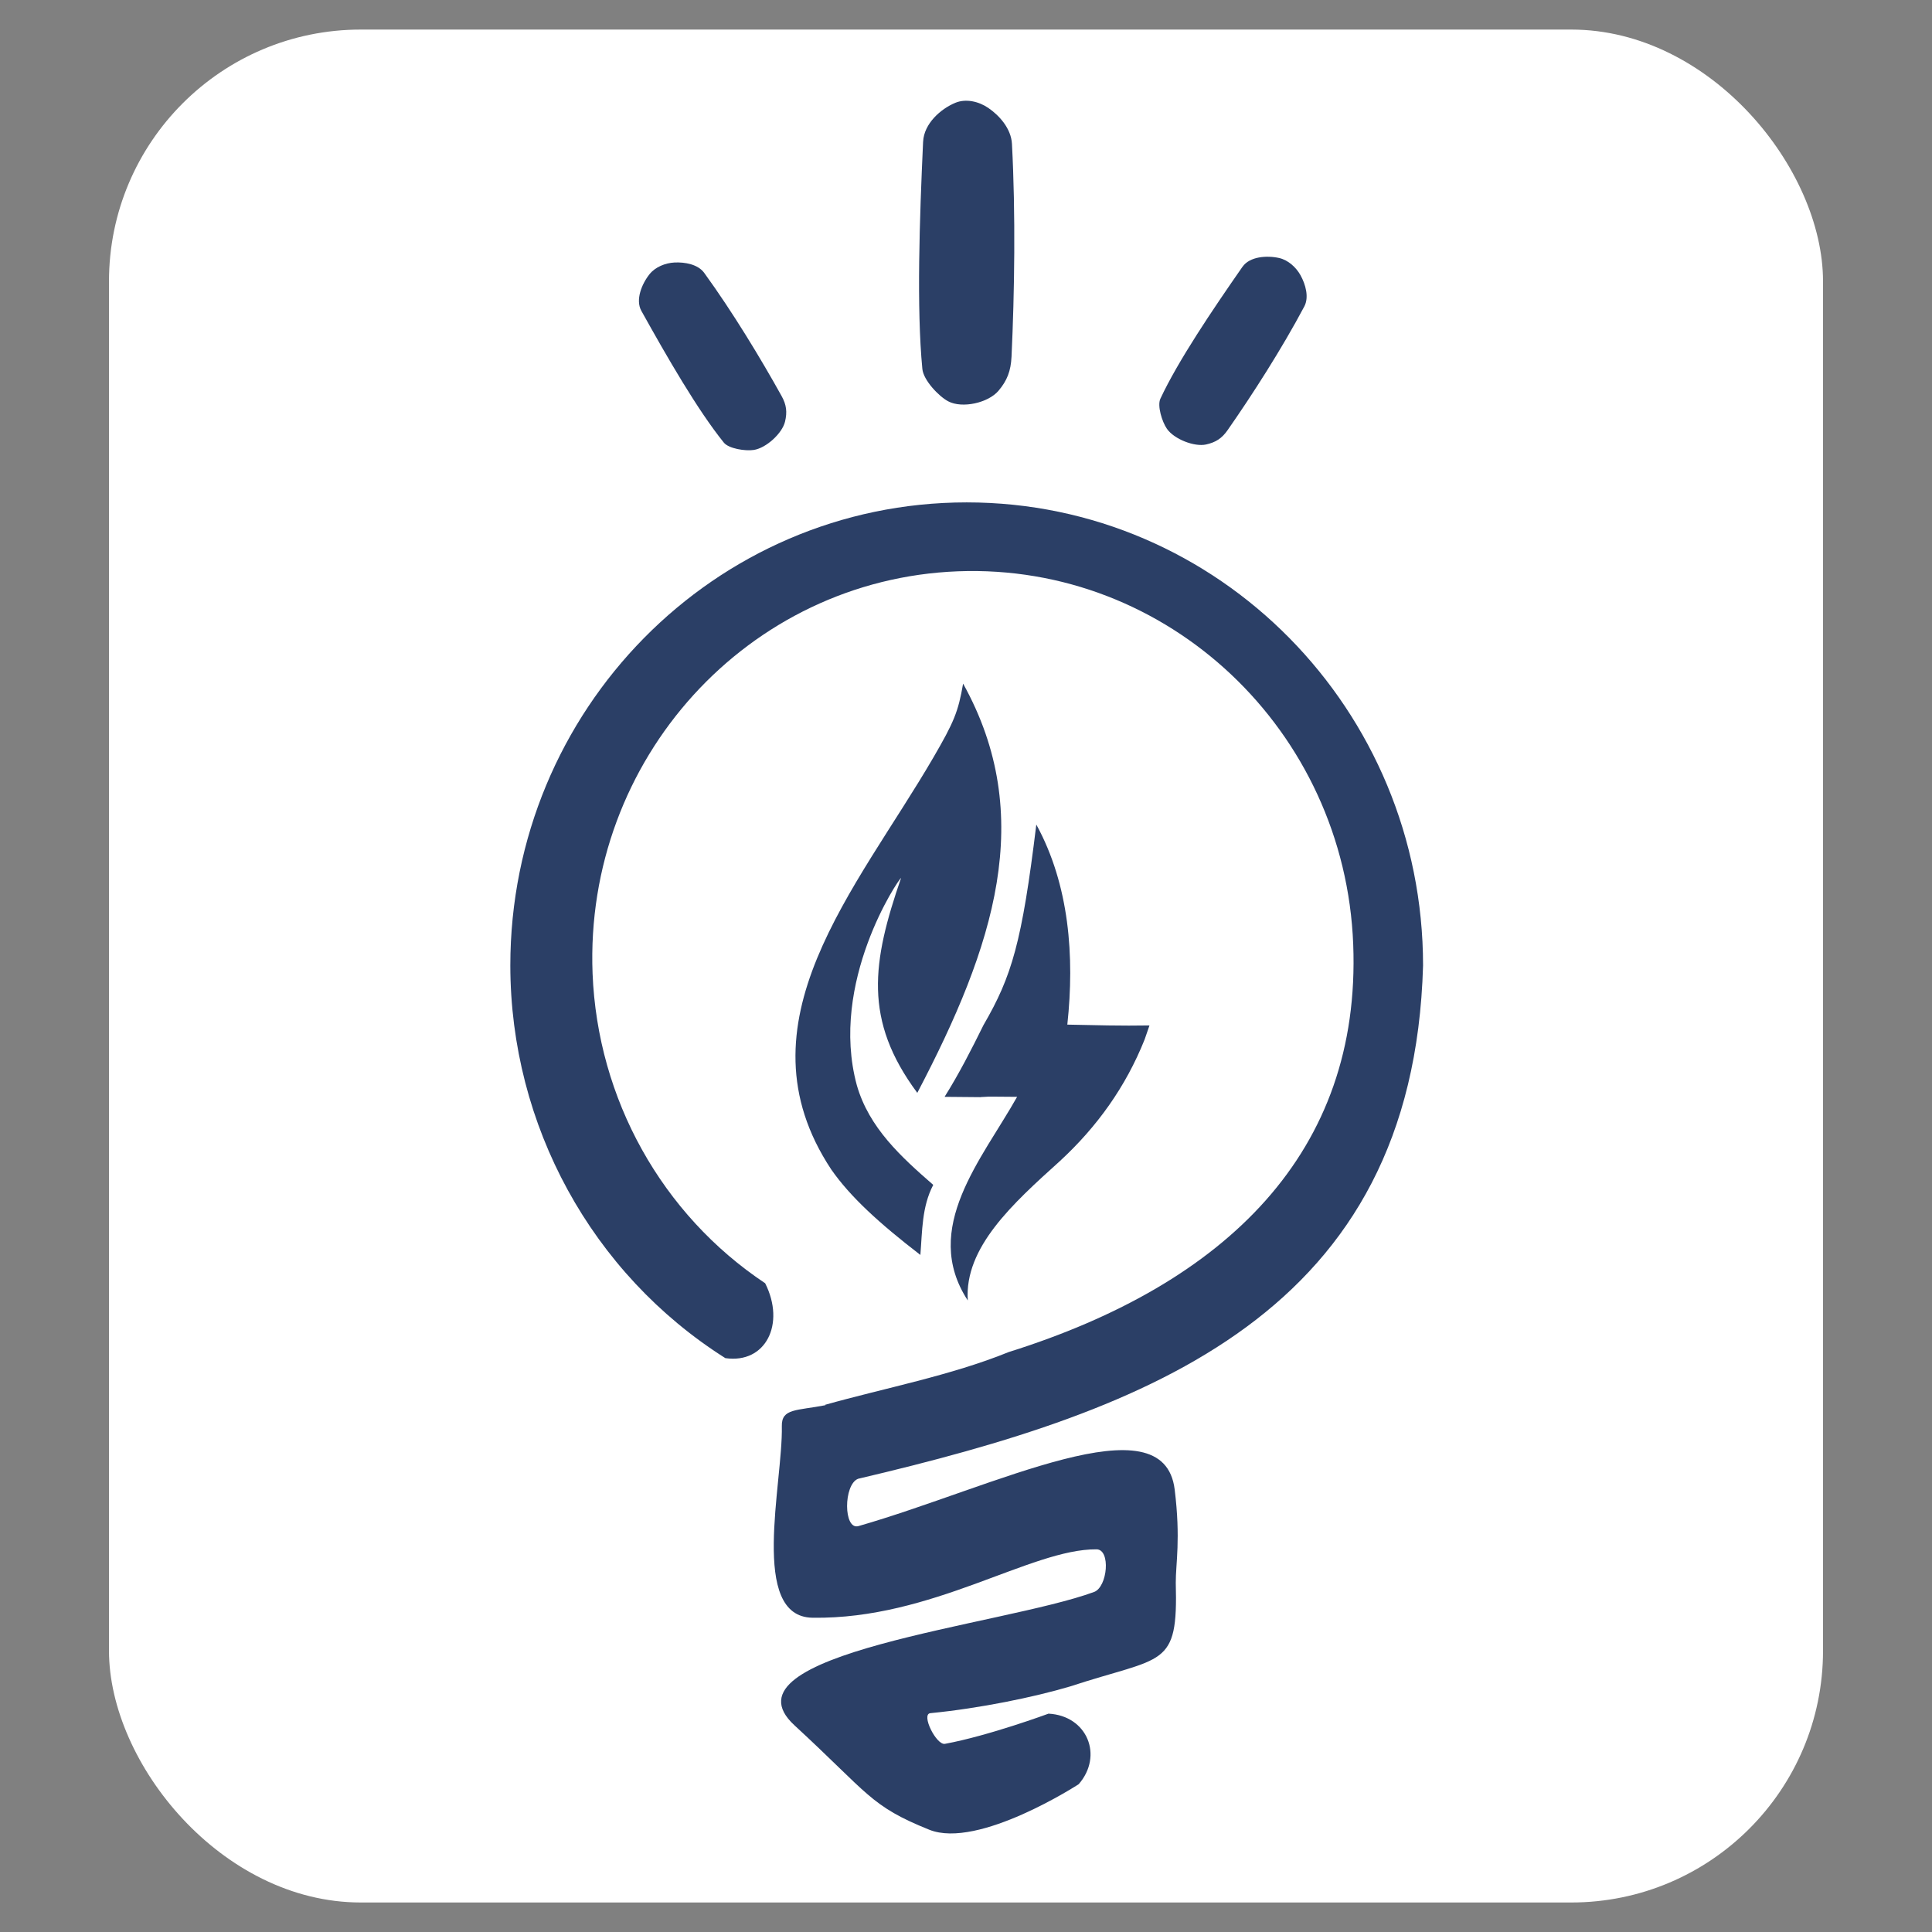
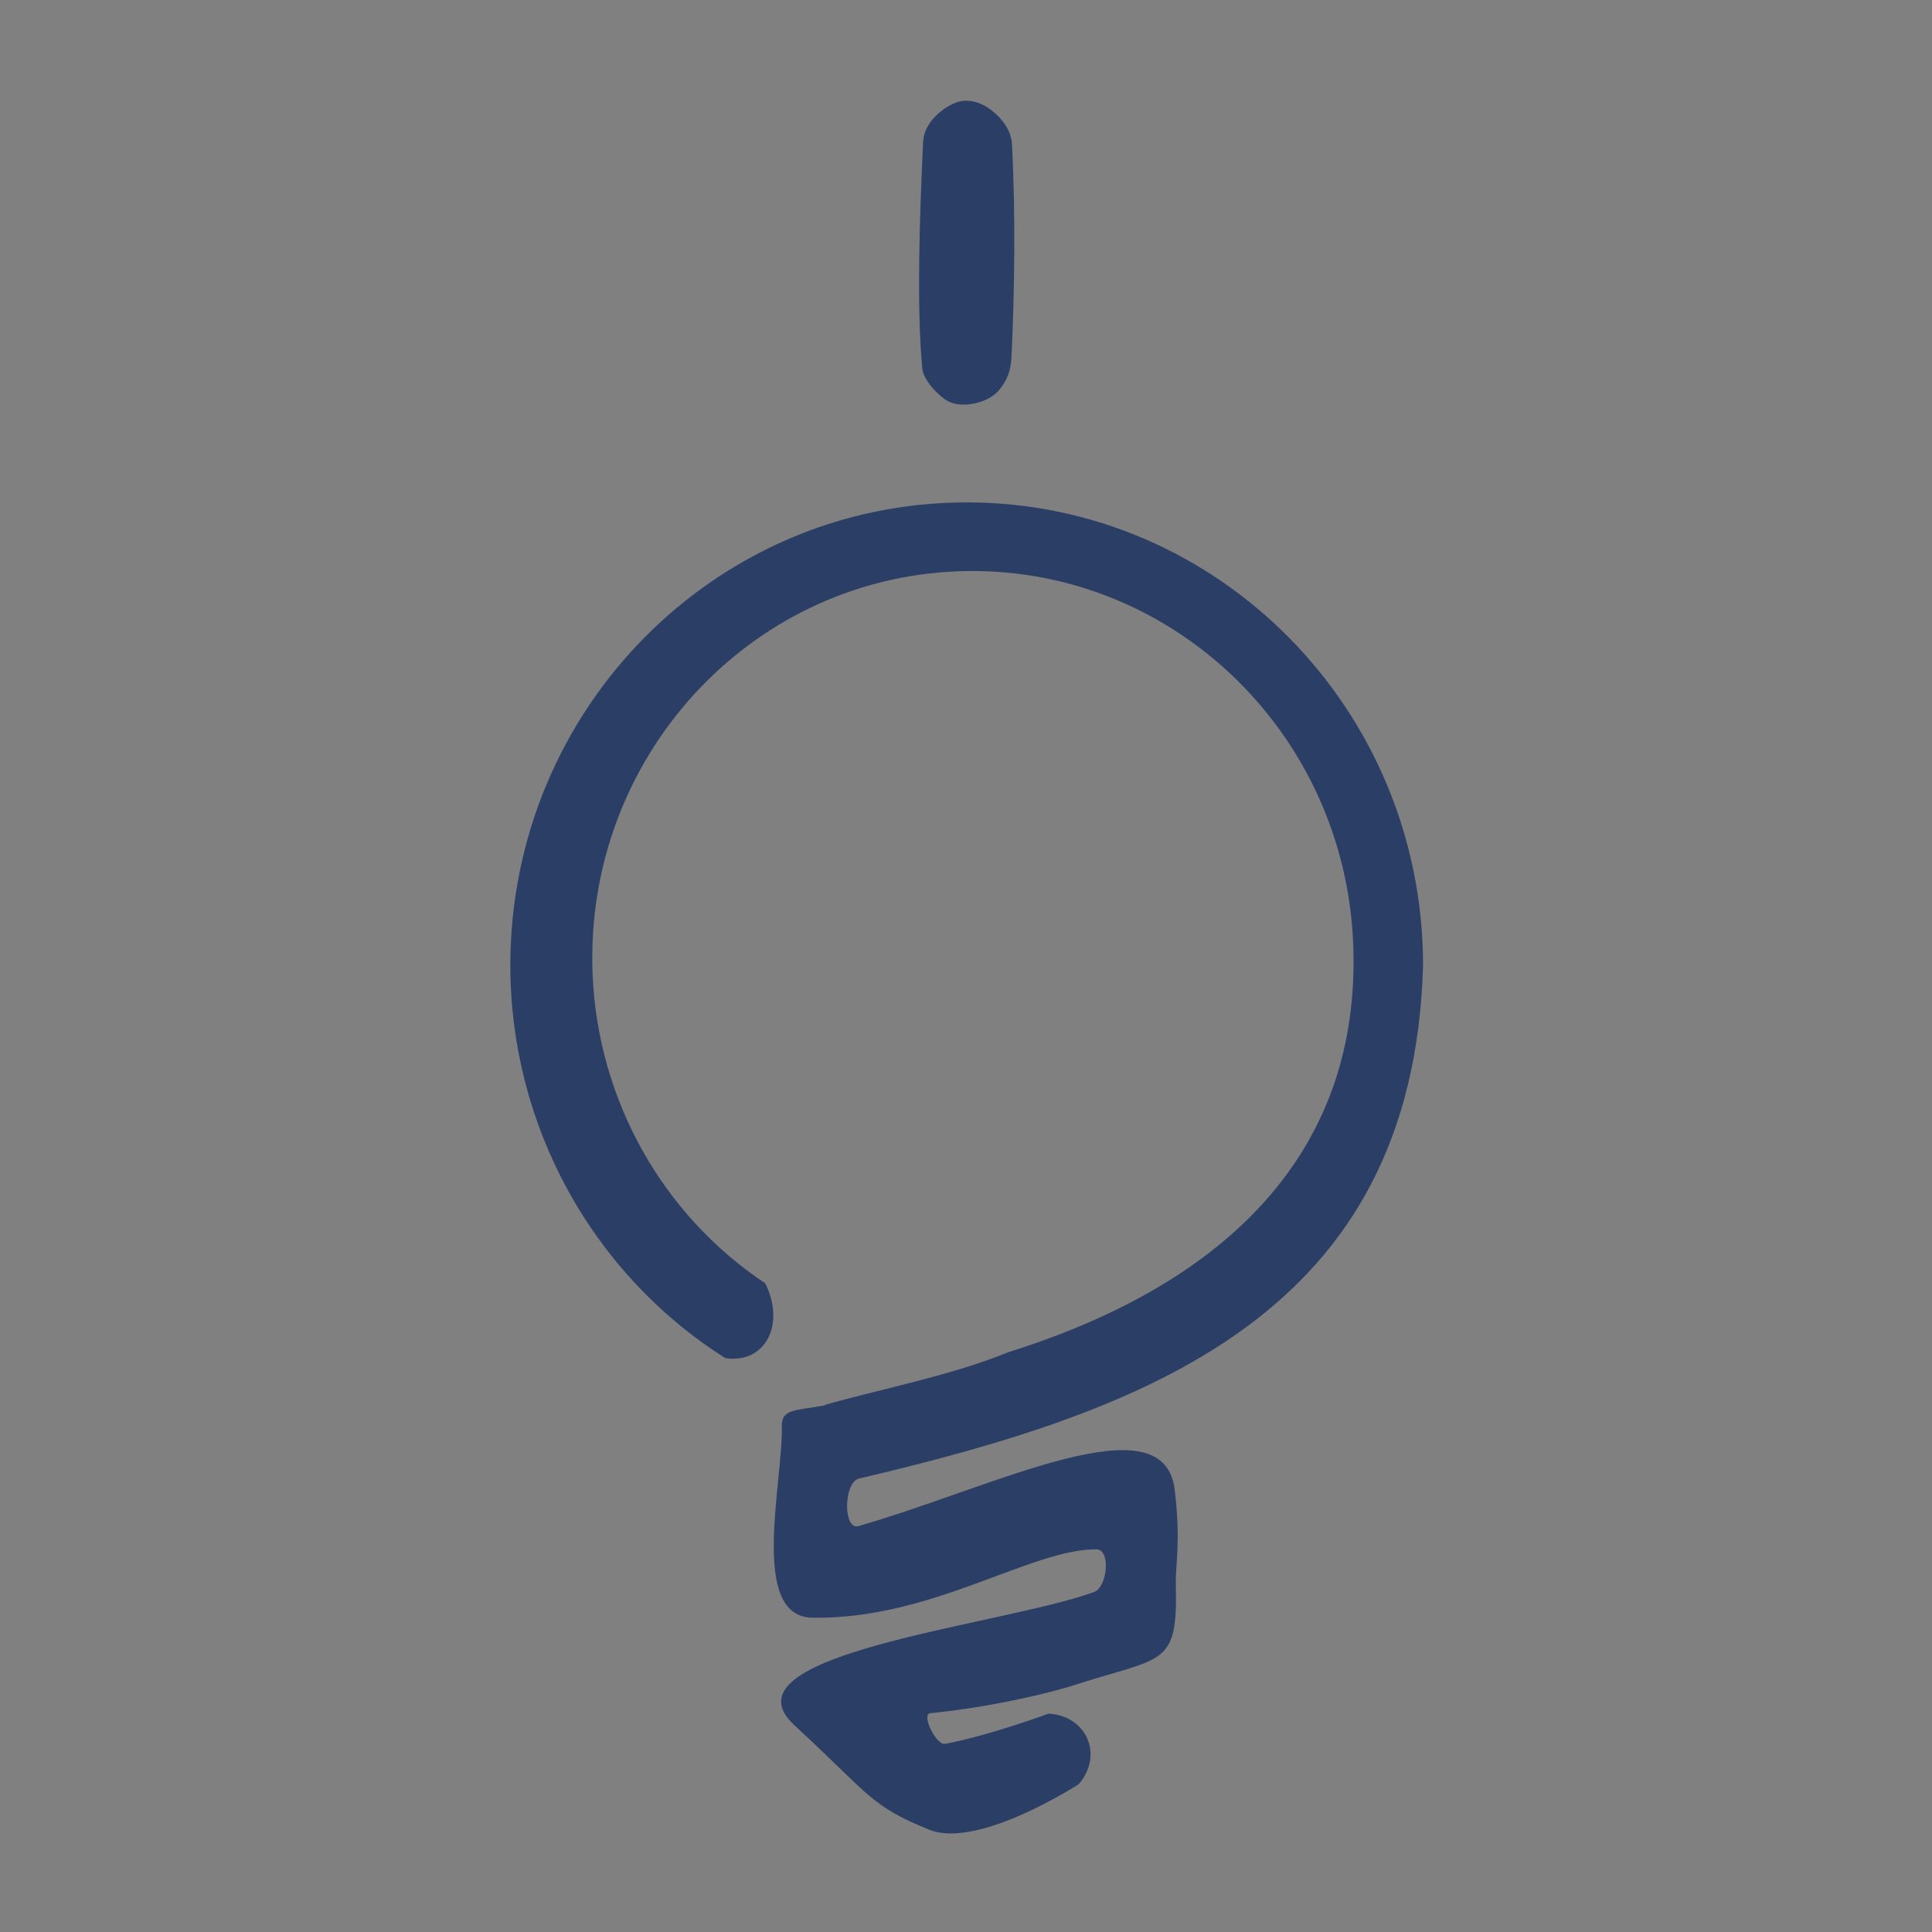
<svg xmlns="http://www.w3.org/2000/svg" width="120" height="120" viewBox="0 0 31.75 31.75" version="1.1" id="svg1" xml:space="preserve">
  <rect x="0" y="0" width="31.75" height="31.75" fill="#808080" stroke="none" />
  <defs id="defs1" />
-   <rect style="fill:#ffffff;fill-opacity:1;fill-rule:evenodd;stroke-width:0.265" id="rect1" width="28.168" height="30.779" x="1.791" y="0.486" ry="4.137" rx="4.137" />
  <g id="g1" transform="matrix(2.018,0,0,2.018,8.192,1.605)">
    <g id="g2" style="fill:#2b3f66;fill-opacity:1">
      <g id="g7" transform="matrix(0.06,0,0,0.061,-0.466,-0.359)" style="fill:#2b3f66;fill-opacity:1">
-         <path id="rect2" style="fill:#2b3f66;fill-opacity:1;stroke:none;stroke-width:0.204;stroke-opacity:1" d="M 66.802,93.958 C 56.356,111.617 39.788,129.428 52.929,148.971 c 2.6,3.676 6.562,7.219 12.099,11.412 0.266,-3.227 0.192,-6.427 1.747,-9.353 -4.336,-3.714 -8.714,-7.611 -10.371,-13.302 -3.796,-13.729 5.682,-27.554 6.002,-27.669 -3.93,11.223 -5.146,18.955 2.204,28.686 10.454,-19.6 16.203,-36.939 6.217,-54.635 -0.655,3.764 -1.253,5.152 -4.025,9.848 z" />
-         <path id="rect4" style="font-variation-settings:'wght' 300;fill:#2b3f66;fill-opacity:1;stroke-width:0.451" d="m 80.764,102.926 c -1.953,15.754 -3.318,20.235 -7.153,26.743 5.066,-0.141 10.539,6.059 11.367,-0.081 0.986,-9.027 0.277,-18.592 -4.214,-26.662 z m -7.154,26.741 c -1.622,3.234 -3.344,6.559 -5.296,9.608 13.482,0.153 -2.35,-0.11 9.843,8e-4 -4.734,8.293 -13.085,17.556 -6.695,27.182 -0.478,-7.08 6.111,-12.935 12.481,-18.585 5.055,-4.585 8.954,-9.922 11.527,-16.266 l 0.653,-1.863 c -7.476,0.135 -15.135,-0.404 -22.514,-0.076 z" />
-       </g>
+         </g>
      <g id="g20" transform="matrix(0.142,0,0,0.142,-5.709,-7.323)" style="mix-blend-mode:multiply;fill:#2b3f66;fill-opacity:1">
        <g id="g19" style="fill:#2b3f66;fill-opacity:1">
          <path id="path8" style="fill:#2b3f66;fill-opacity:1;stroke-width:0.265" d="m 67.055,74.781 c -14.455,2.16e-4 -26.172,11.892 -26.172,26.561 0.009,9.161 4.669,17.67 12.331,22.515 2.315,0.336 3.46,-1.959 2.284,-4.294 -5.924,-3.944 -9.613,-10.564 -9.898,-17.764 -0.474,-12.279 8.906,-22.605 20.952,-23.066 12.046,-0.46 22.196,9.12 22.67,21.399 0.457,11.881 -7.24,19.45 -19.764,23.379 -3.296,1.341 -7.128,2.067 -10.539,3.027 0.017,0.005 0.034,0.01 0.052,0.015 -1.678,0.326 -2.538,0.178 -2.517,1.205 0.068,3.269 -1.887,10.934 1.76,10.987 6.875,0.102 12.519,-3.954 16.287,-3.923 0.826,0.007 0.634,2.161 -0.142,2.446 -5.236,1.924 -21.666,3.515 -17.181,7.646 4.289,3.951 4.329,4.619 7.733,5.989 2.81,1.131 8.567,-2.611 8.567,-2.611 1.427,-1.634 0.491,-3.93 -1.73,-4.046 0,0 -3.433,1.27 -5.94,1.731 -0.492,0.09 -1.39,-1.705 -0.835,-1.759 2.841,-0.278 5.945,-0.919 8.01,-1.532 5.376,-1.766 6.197,-1.015 6.063,-5.945 -0.006,-1.095 0.29,-2.496 -0.063,-5.352 -0.639,-5.167 -10.314,-0.148 -18.133,2.1 -0.869,0.25 -0.867,-2.386 -0.023,-2.713 16.775,-3.941 31.83,-9.477 32.401,-29.432 C 93.228,86.673 81.51,74.781 67.055,74.781 Z" />
-           <path style="fill:#2b3f66;fill-opacity:1;stroke-width:0.265" d="m 48.398,63.798 c -0.351,-0.63 0.022,-1.548 0.474,-2.11 0.328,-0.408 0.9,-0.637 1.422,-0.664 0.601,-0.031 1.353,0.105 1.707,0.593 1.622,2.235 3.227,4.882 4.442,7.07 0.276,0.497 0.326,0.91 0.194,1.464 -0.158,0.663 -1.075,1.514 -1.795,1.623 -0.486,0.074 -1.434,-0.075 -1.713,-0.42 -1.51,-1.871 -3.249,-4.894 -4.731,-7.556 z" id="path7" />
          <path style="fill:#2b3f66;fill-opacity:1;stroke-width:0.352" d="m 64.556,54.101 c 0.048,-1.052 1.023,-1.895 1.848,-2.236 0.599,-0.248 1.332,-0.085 1.884,0.29 0.635,0.431 1.316,1.186 1.363,2.064 0.215,4.027 0.147,8.549 -0.024,12.2 -0.039,0.83 -0.255,1.379 -0.747,1.96 -0.59,0.696 -2.078,1.031 -2.886,0.605 -0.544,-0.288 -1.419,-1.211 -1.481,-1.856 -0.336,-3.49 -0.162,-8.581 0.042,-13.026 z" id="path9" />
-           <path style="fill:#2b3f66;fill-opacity:1;stroke-width:0.265" d="m 82.874,61.268 c 0.412,-0.592 1.401,-0.66 2.104,-0.501 0.51,0.116 0.967,0.529 1.221,0.986 0.292,0.527 0.5,1.262 0.217,1.794 -1.296,2.439 -2.969,5.043 -4.401,7.096 -0.326,0.467 -0.675,0.693 -1.23,0.817 -0.665,0.149 -1.832,-0.301 -2.247,-0.9 -0.28,-0.404 -0.563,-1.321 -0.375,-1.724 1.018,-2.178 2.97,-5.068 4.71,-7.569 z" id="path10" />
        </g>
      </g>
    </g>
  </g>
</svg>